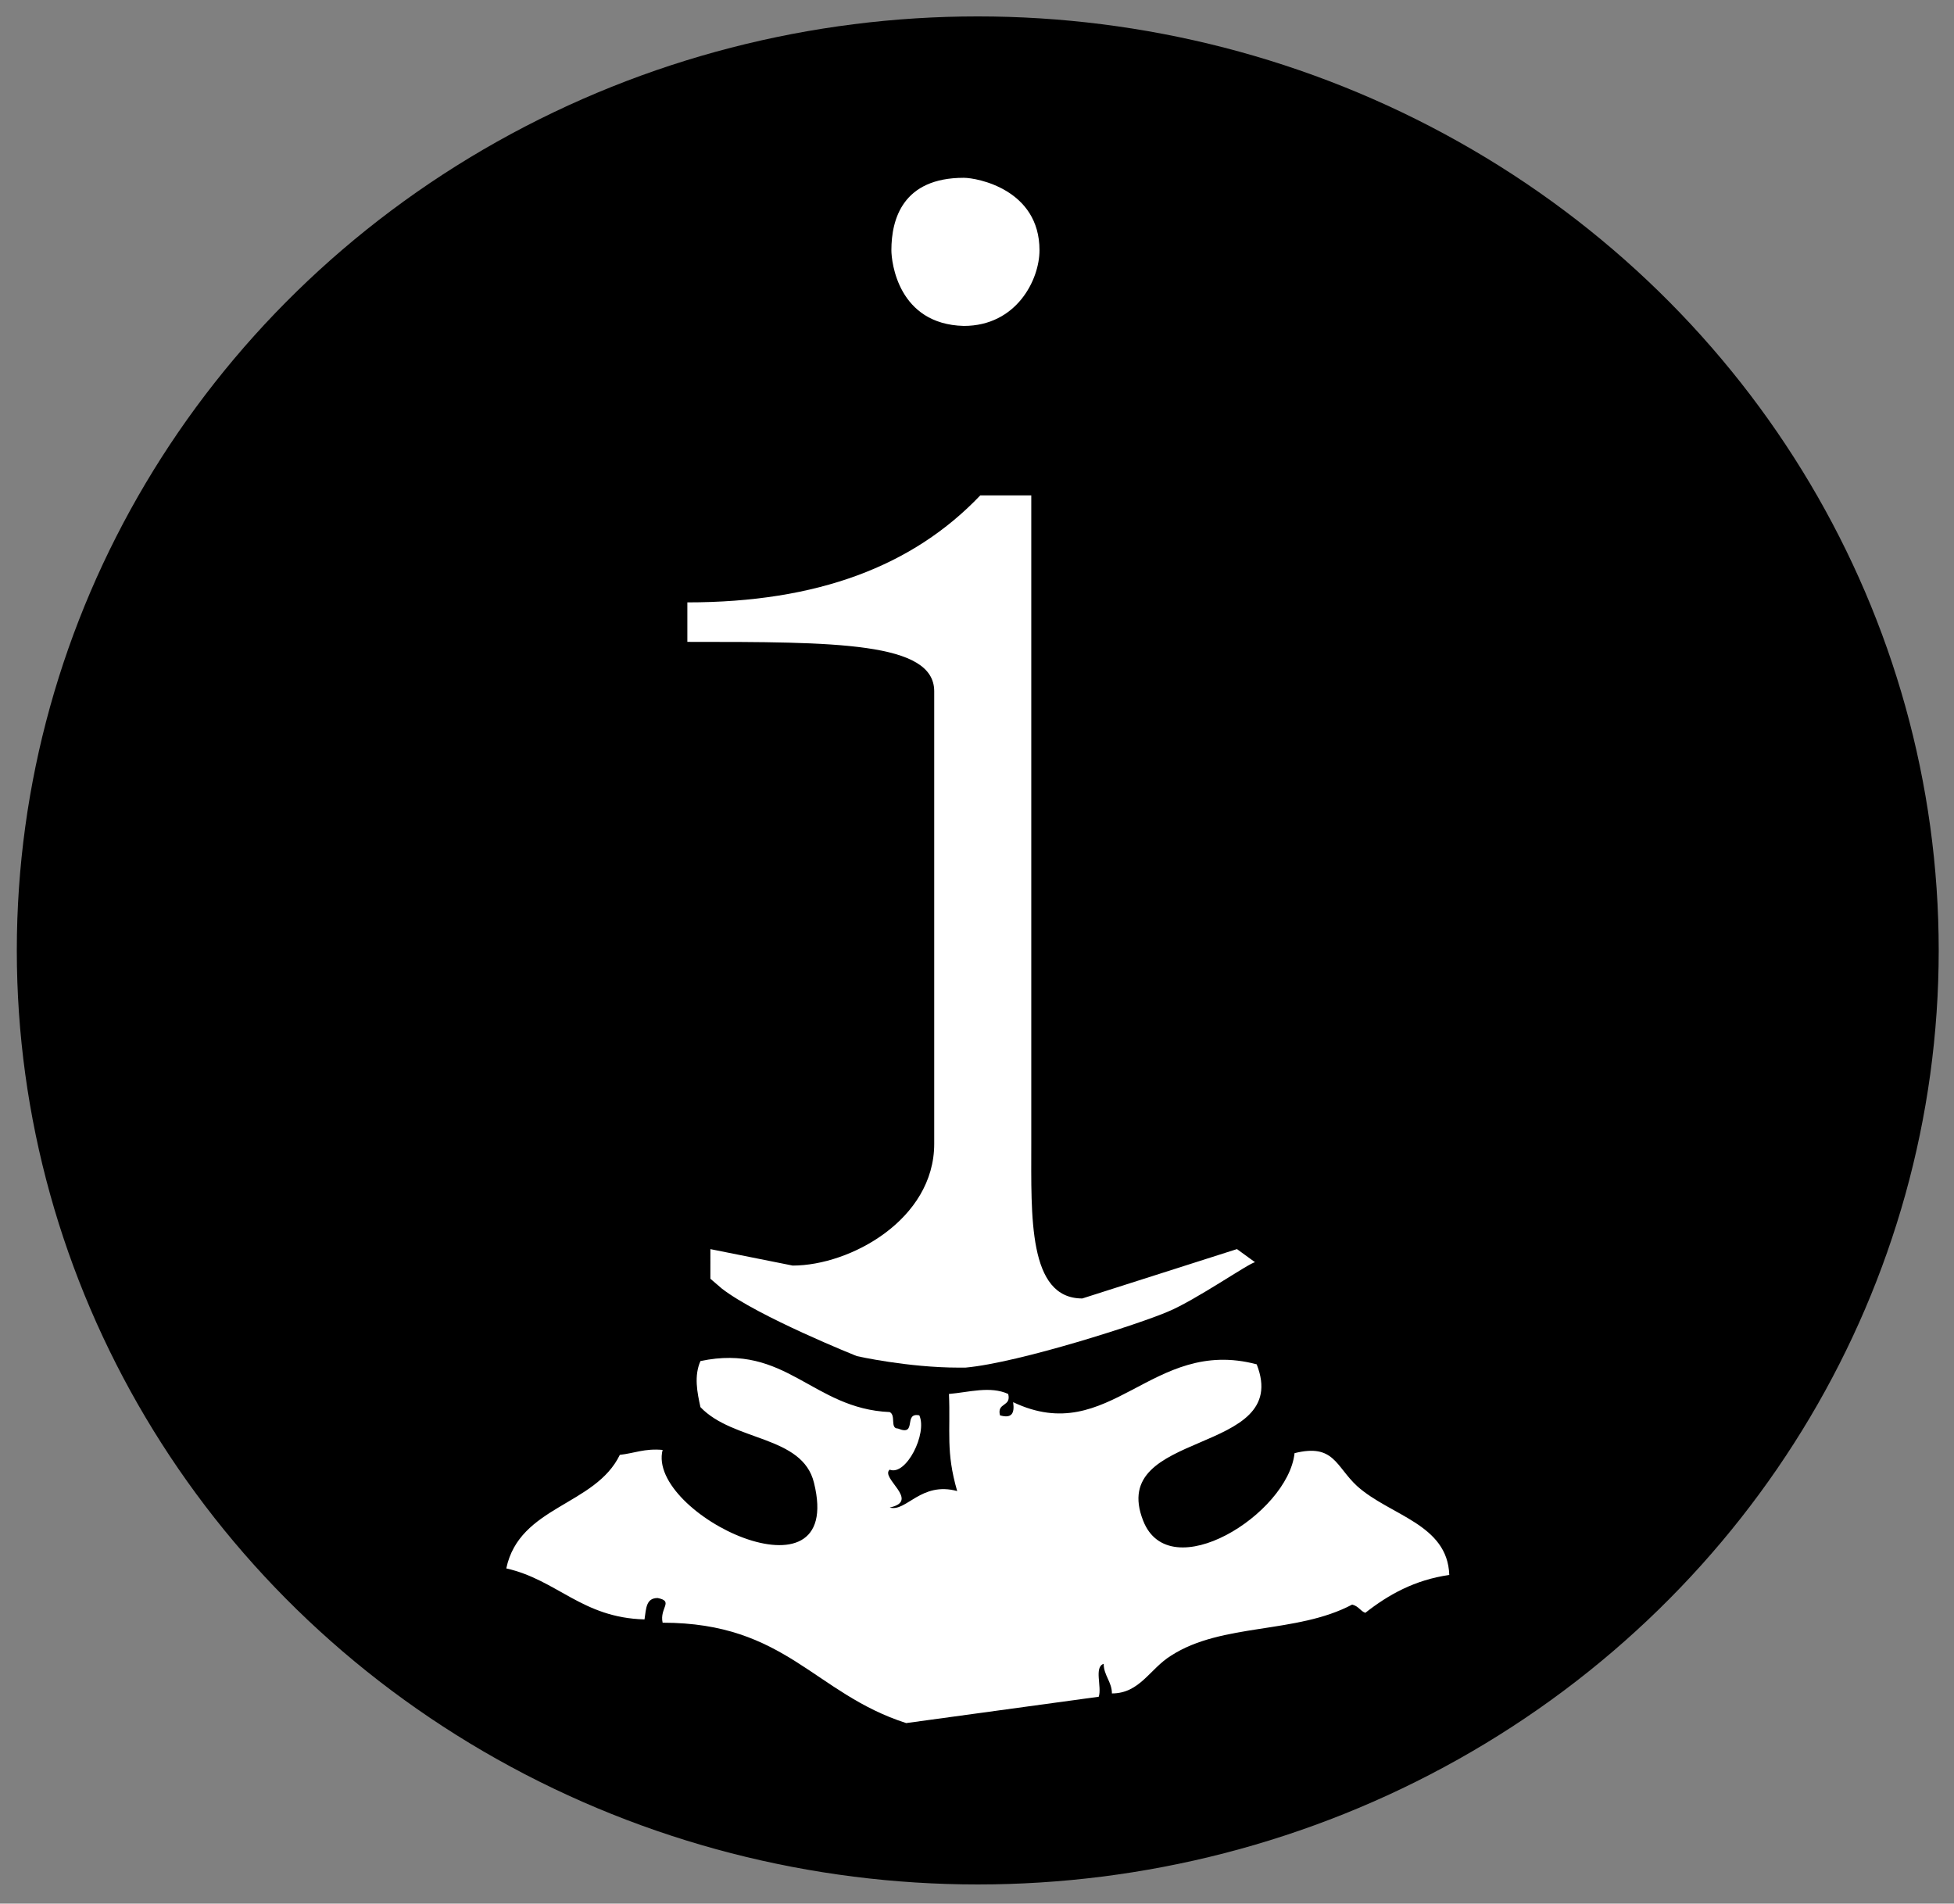
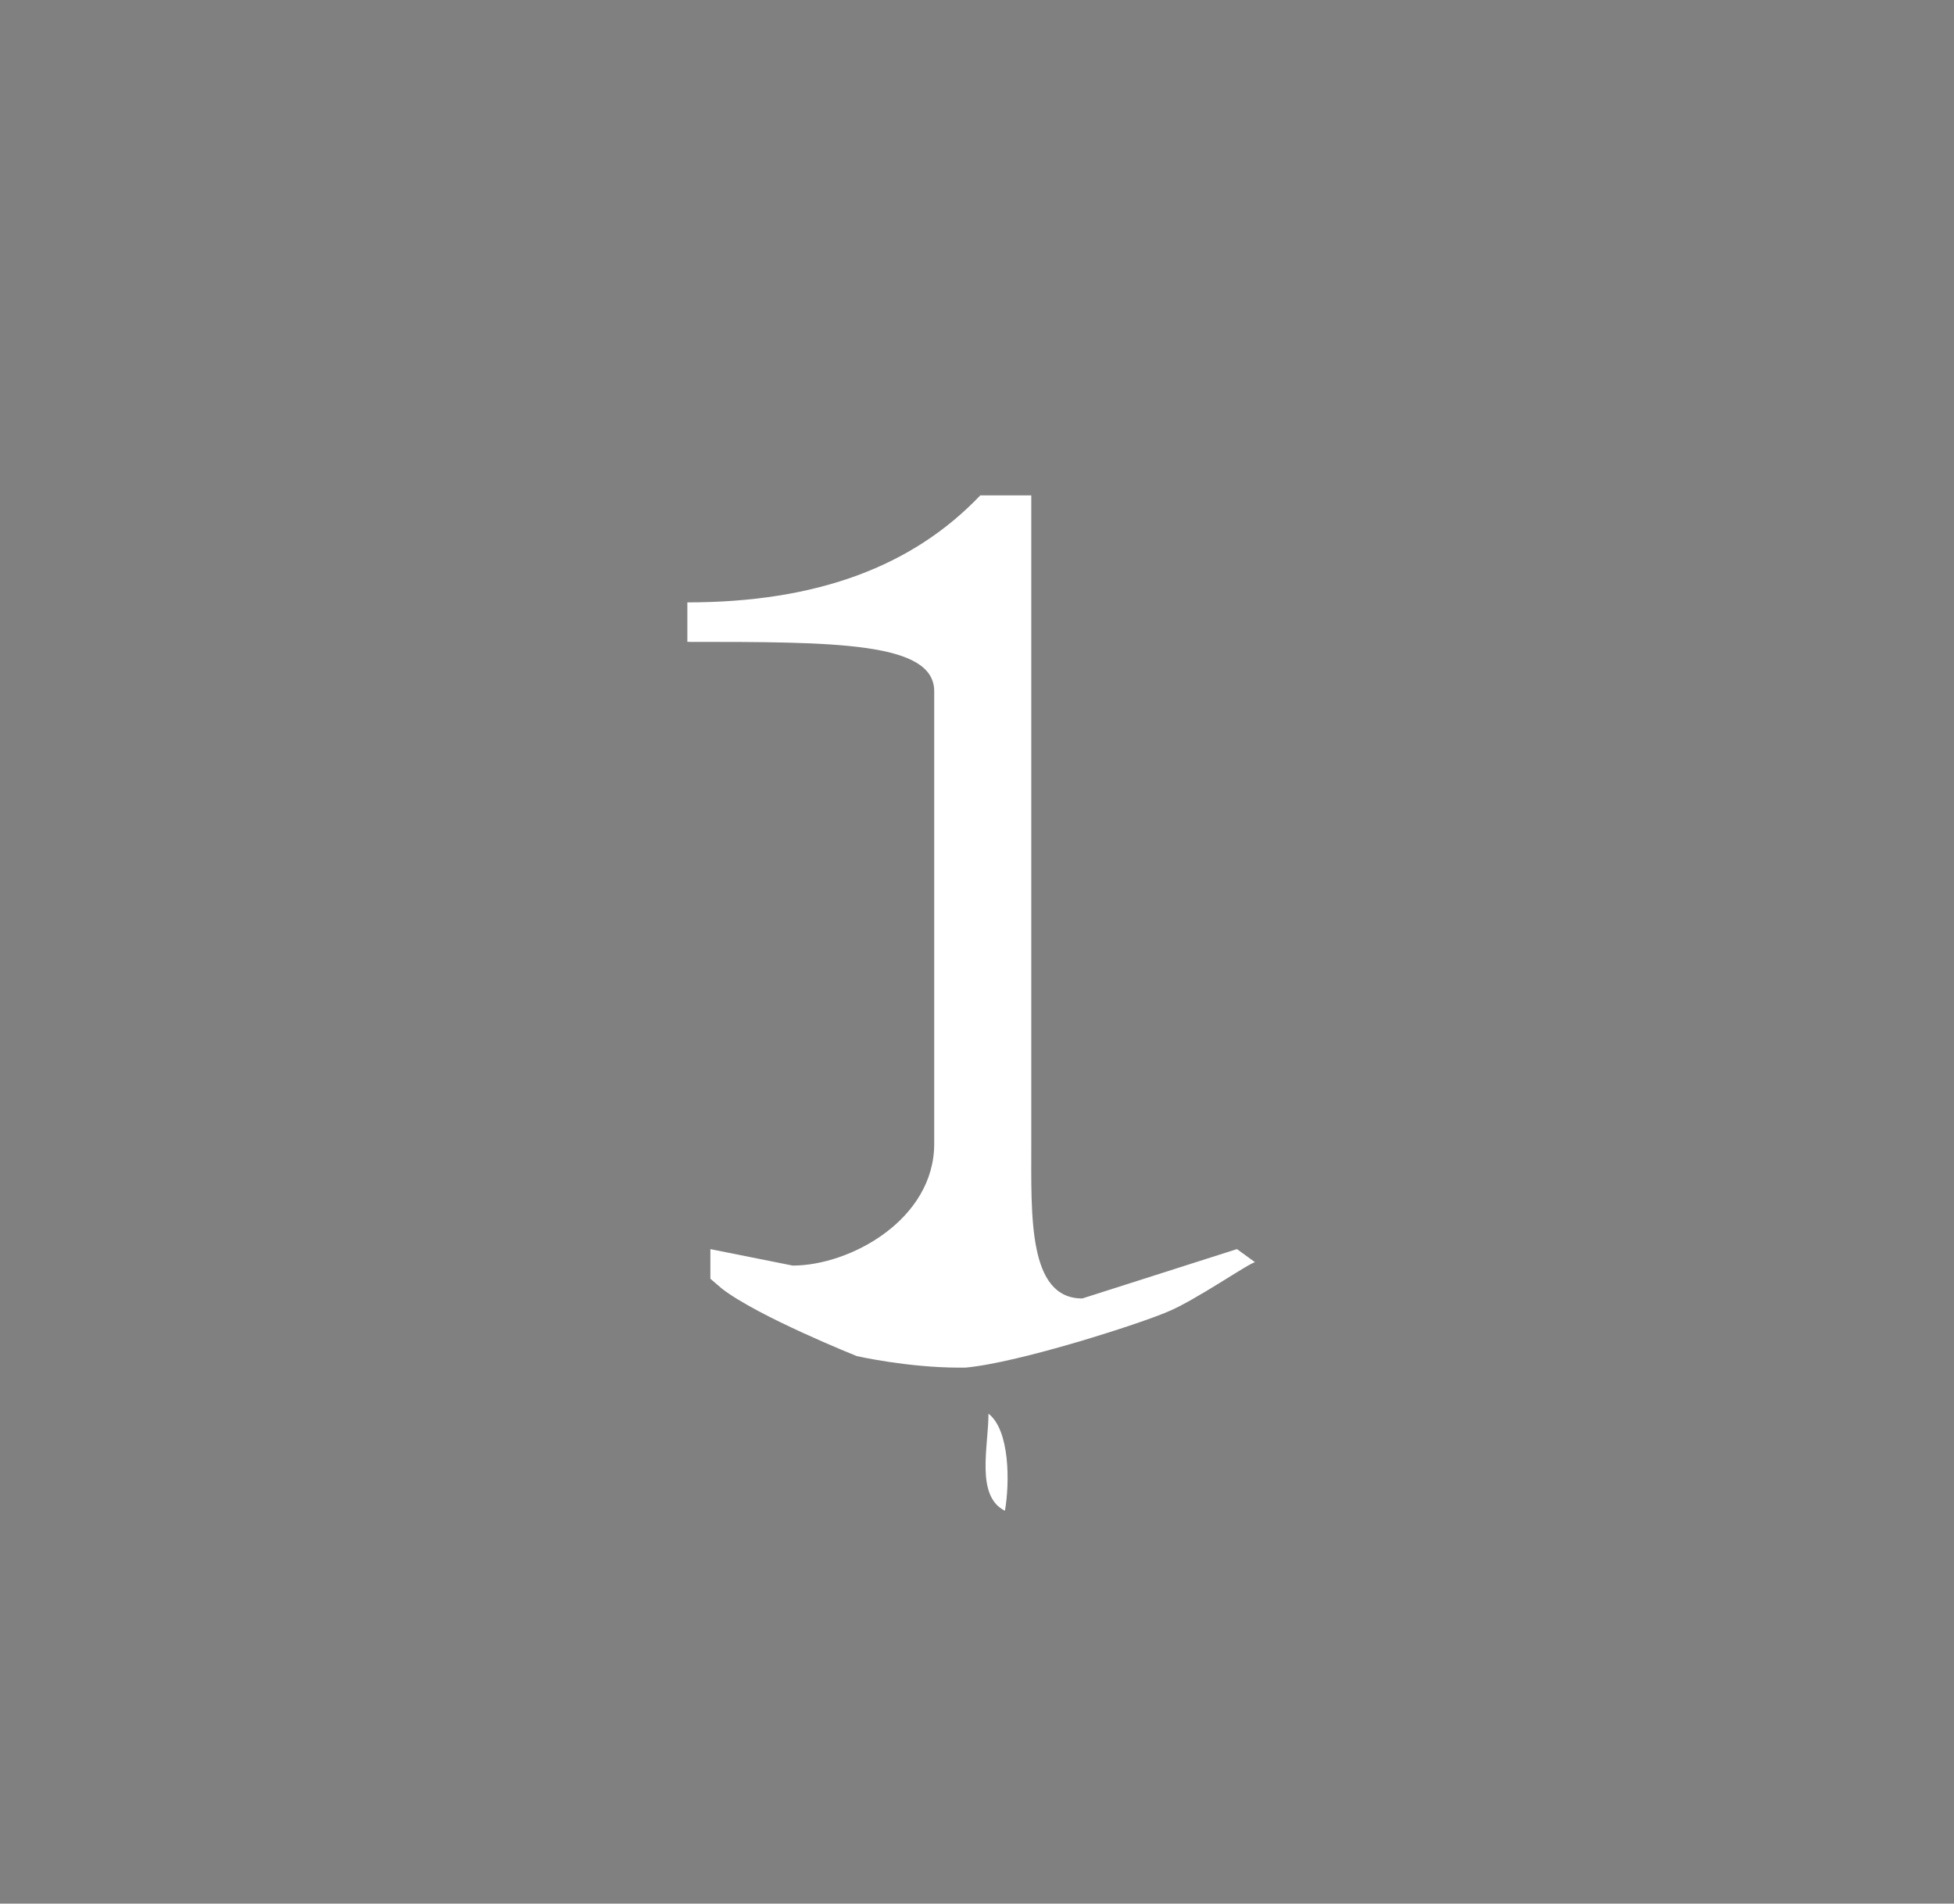
<svg xmlns="http://www.w3.org/2000/svg" version="1.1" id="Layer_1" x="0px" y="0px" viewBox="0 0 1080 1052.15" style="enable-background:new 0 0 1080 1052.15;" xml:space="preserve">
  <rect x="0" y="0" width="1080" height="1052.15" fill="#808080" stroke="none" />
  <style type="text/css">
	.st0{fill:#FFFFFF;}
</style>
  <g>
-     <ellipse cx="540.42" cy="525.31" rx="531.13" ry="516.24" />
    <g>
-       <path class="st0" d="M506.32,742.25c6.36,0,14.55-1.82,11.82,7.28C513.59,744.07,506.32,754.08,506.32,742.25z" />
      <path class="st0" d="M546.34,781.35c11.82,9.09,11.82,38.2,9.09,53.67C539.07,826.84,546.34,799.55,546.34,781.35z" />
-       <path class="st0" d="M520.87,865.04c11.82,1.82,10.91,23.65,4.55,30.02C513.59,891.42,515.41,875.05,520.87,865.04z" />
-       <path class="st0" d="M500.86,952.36c-50.94-16.37-66.4-55.48-134.62-55.48c-1.82-8.19,6.36-11.82-2.73-13.64    c-6.36,0-6.36,5.46-7.28,11.82c-34.57-0.91-48.21-21.83-76.4-28.19c7.28-34.57,49.12-34.57,62.76-62.76    c8.19-0.91,13.64-3.63,23.65-2.73c-9.09,35.47,100.96,88.23,83.67,18.2c-6.36-26.38-44.57-22.74-62.76-41.84    c-1.82-8.19-3.63-17.28,0-25.47c47.29-10.01,61.86,26.38,104.6,28.19c3.63,1.82,0,9.09,4.55,9.09c10.91,4.55,2.73-9.09,11.82-7.28    c4.55,10.01-7.28,33.65-16.37,30.02c-5.46,4.55,17.28,17.28,0,20.92c9.09,2.73,17.28-14.55,37.3-9.09    c-6.36-21.83-3.63-32.74-4.55-53.67c10.91-0.91,22.74-4.55,32.75,0c1.82,7.28-6.36,4.55-4.55,11.82c6.36,1.82,8.19-0.91,7.28-7.28    c53.67,25.47,76.4-36.38,134.61-20.92c20.01,50.94-82.77,35.47-62.76,86.4c14.55,37.3,80.04-3.64,83.69-37.3    c21.83-5.46,22.74,7.28,34.57,18.2c18.2,16.37,50.02,20.92,50.94,49.12c-19.1,2.73-33.65,10.92-46.39,20.92    c-2.73-0.91-3.63-3.64-7.28-4.55c-30.92,16.37-71.85,10.01-100.05,28.19c-11.82,7.28-17.28,20.92-32.74,20.92    c0-6.36-4.55-10.01-4.55-16.37c-5.46,1.82-0.91,12.74-2.73,18.2" />
      <path class="st0" d="M645.48,724.97c-14.55,6.36-81.86,28.19-111.88,30.92c-1.82,0-2.73,0-3.63,0c-28.19,0-56.4-6.36-56.4-6.36    S419,727.7,399,712.23l-6.36-5.46V690.4l45.48,9.09c31.84,0,78.23-25.47,78.23-67.3V382.06c0-27.29-54.57-27.29-136.44-27.29    v-21.83c71.85,0,124.61-20.01,161.9-59.13h28.19v358.36c0,40.02-1.82,85.5,28.19,85.5l85.5-27.29l10.01,7.28    C690.96,697.68,660.94,718.6,645.48,724.97z" />
-       <path class="st0" d="M492.68,138.3c0-17.28,6.36-40.03,40.02-40.03c7.28,0,41.84,6.36,41.84,40.03    c0,16.37-12.74,41.84-41.84,41.84C496.31,179.23,492.68,144.67,492.68,138.3z" />
    </g>
  </g>
</svg>